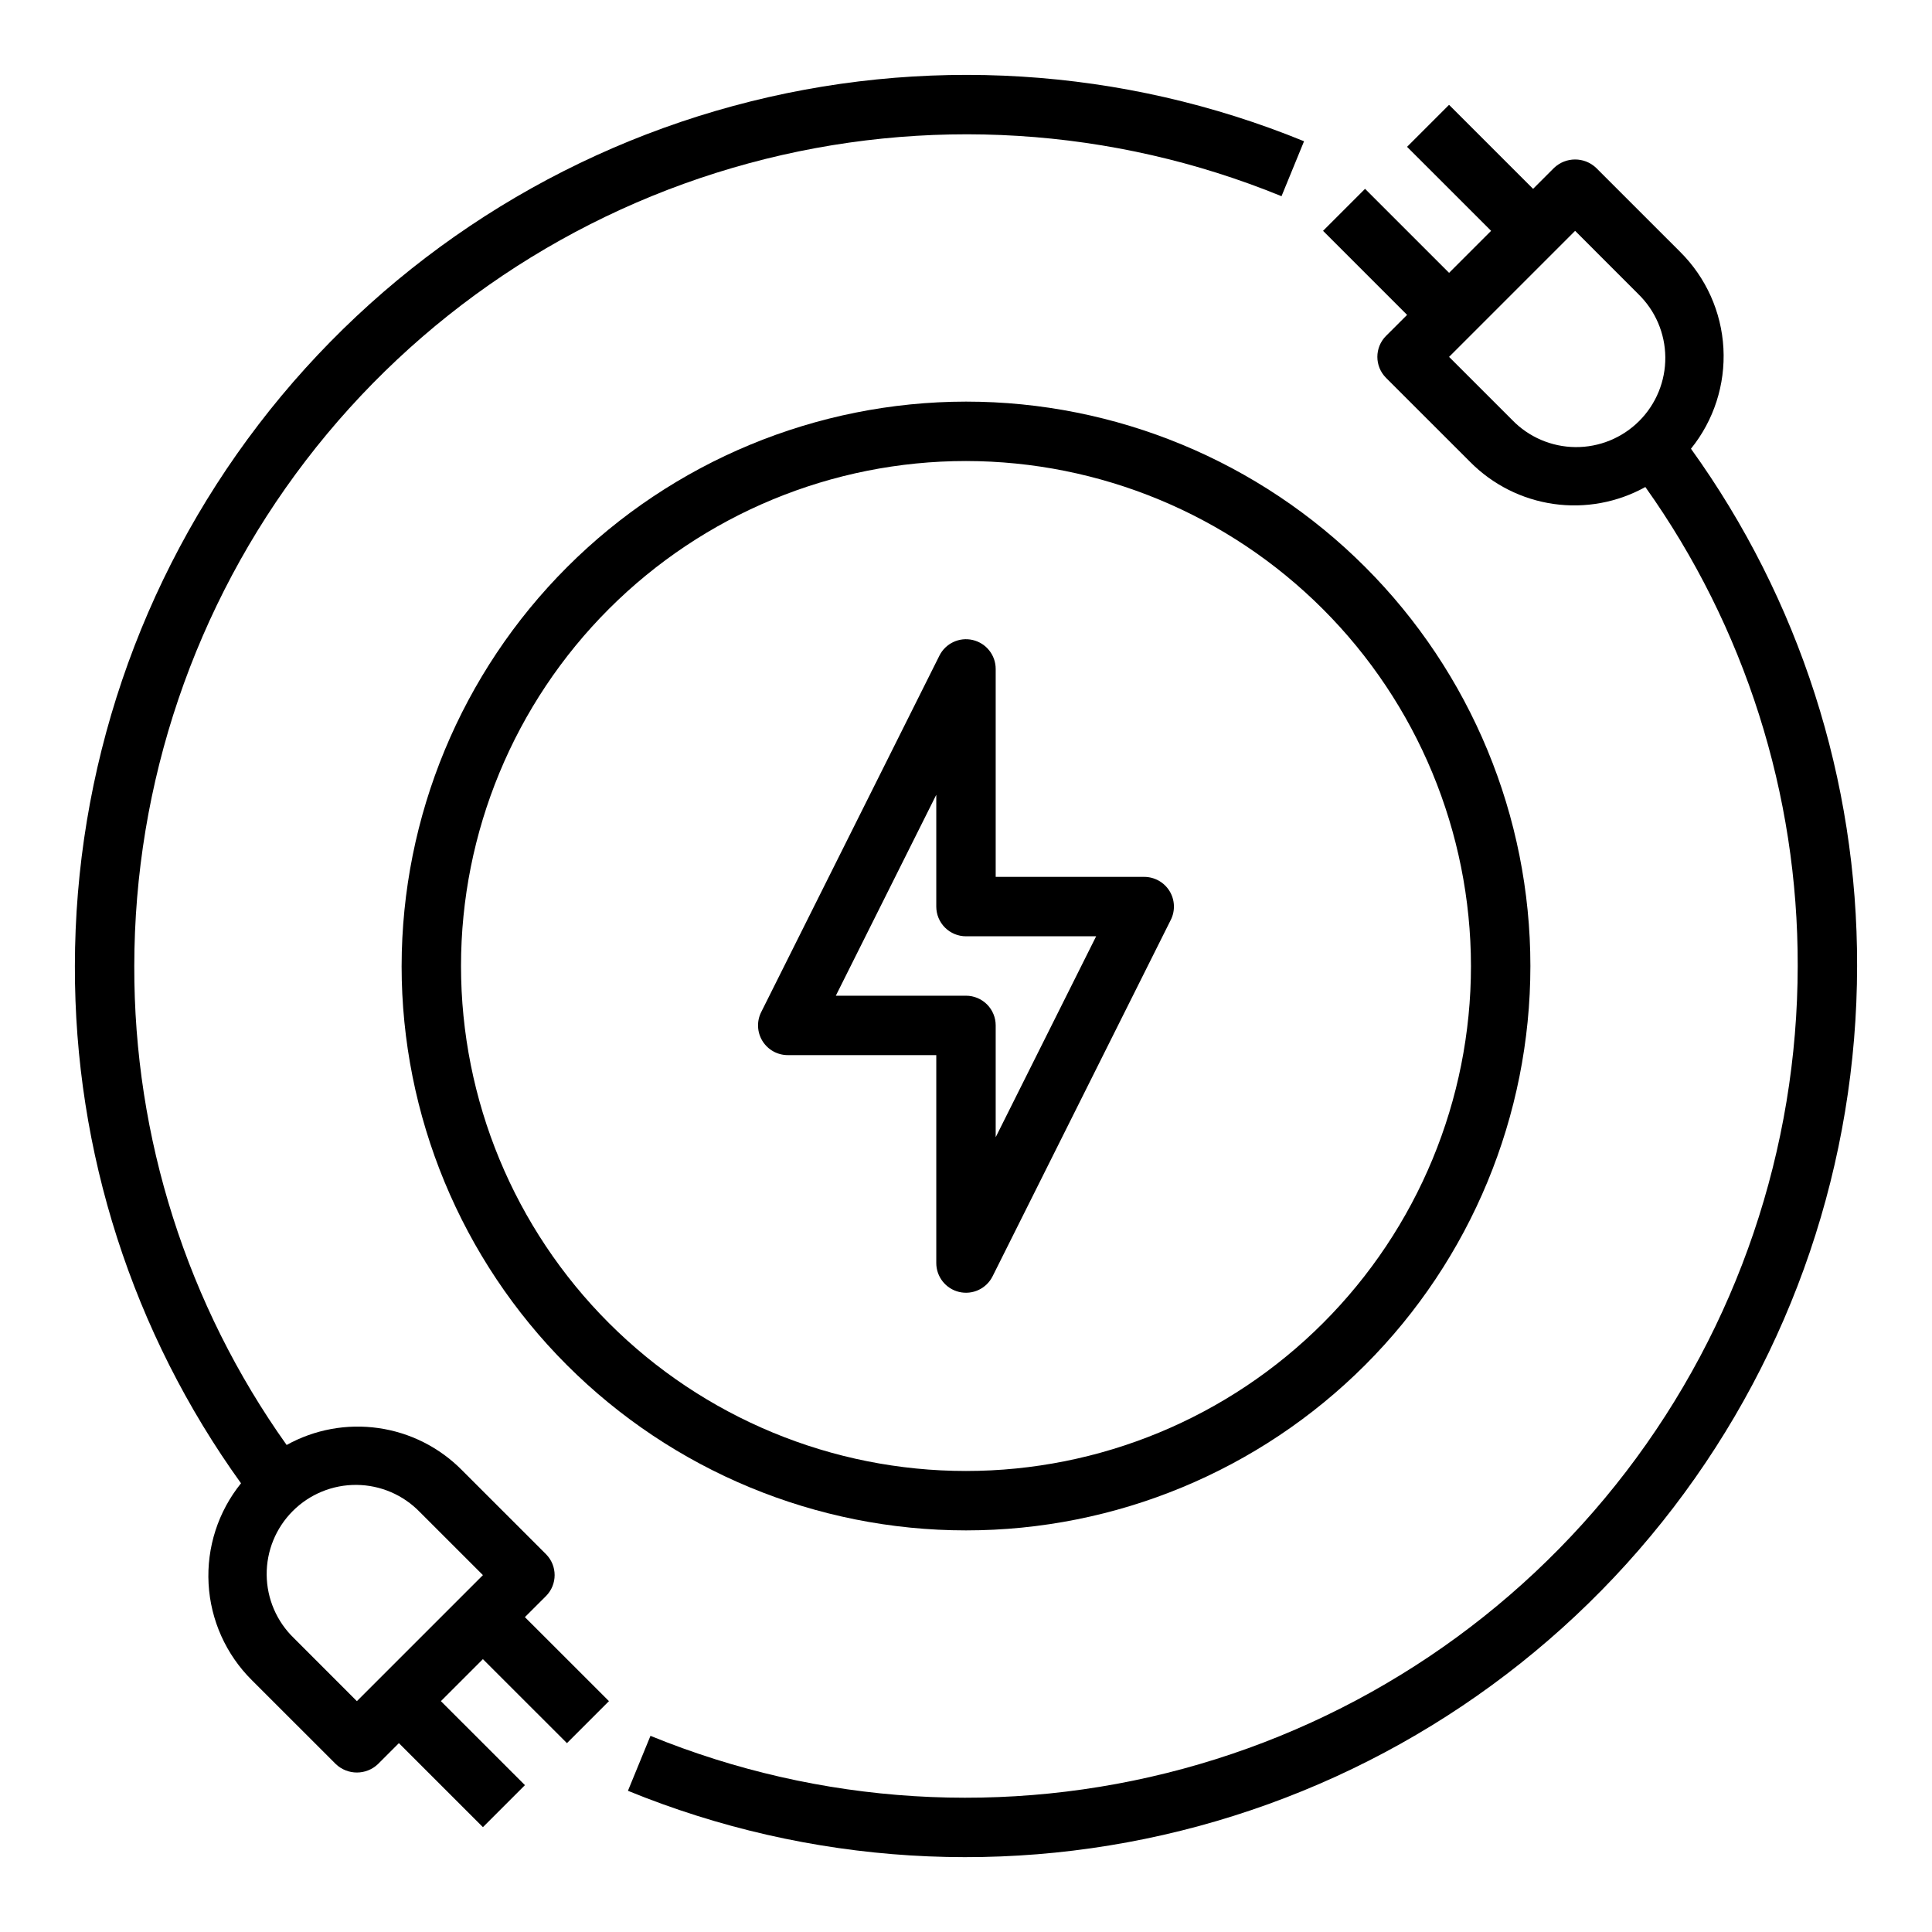
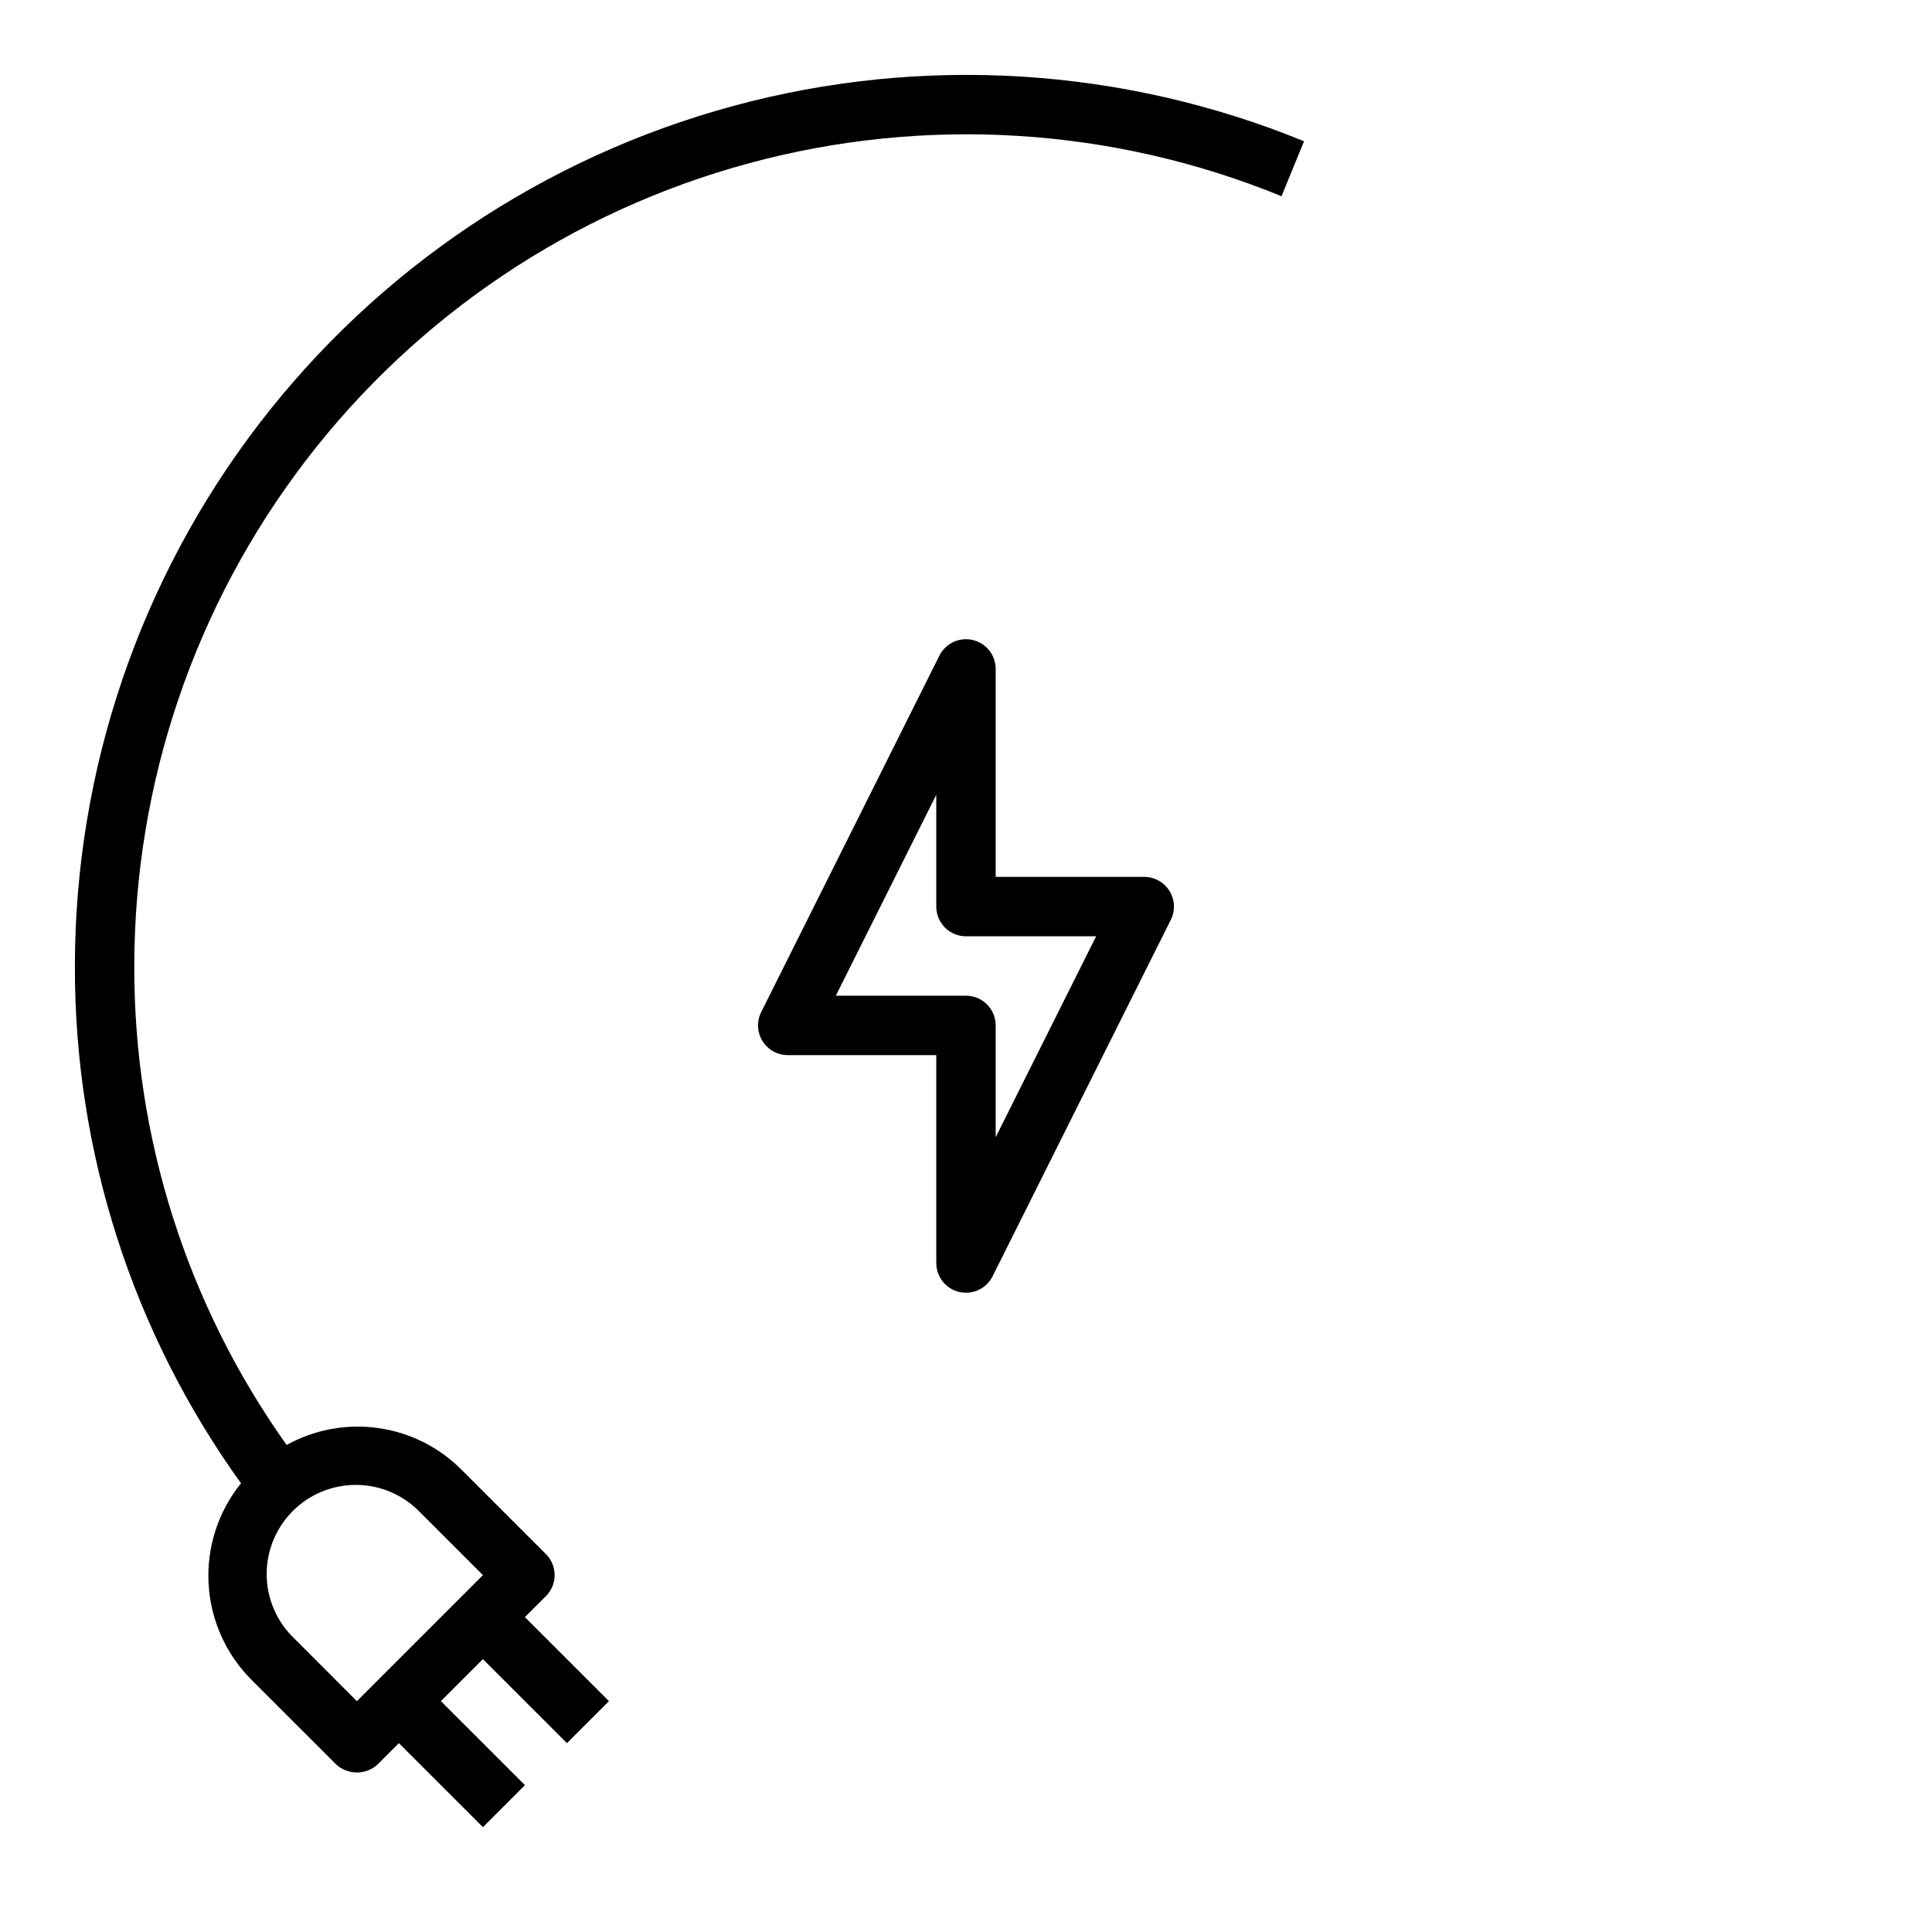
<svg xmlns="http://www.w3.org/2000/svg" fill="#000000" width="800px" height="800px" version="1.1" viewBox="144 144 512 512">
  <g>
-     <path d="m592.13 262.91c6.062-7.508 9.121-17 8.594-26.637-0.531-9.637-4.617-18.73-11.469-25.531l-22.27-22.262c-3.125-2.953-8.008-2.953-11.133 0l-5.566 5.566-22.27-22.262-11.129 11.129 22.27 22.262-11.133 11.133-22.27-22.262-11.129 11.129 22.27 22.273-5.574 5.566v-0.004c-3.074 3.074-3.074 8.059 0 11.133l22.27 22.262c5.957 6.023 13.719 9.938 22.105 11.141 8.383 1.203 16.934-0.371 24.34-4.481 26.375 37.062 40.492 81.449 40.375 126.94-0.031 48.418-15.996 95.484-45.43 133.93-29.434 38.449-70.703 66.141-117.44 78.805s-96.336 9.598-141.16-8.723l-5.969 14.562c48.02 19.641 101.17 22.93 151.24 9.363 50.074-13.57 94.293-43.238 125.83-84.434 31.539-41.195 48.641-91.625 48.668-143.5 0.125-49.195-15.281-97.172-44.027-137.09zm-47.406-7.637-16.703-16.695 33.402-33.402 16.695 16.703-0.004 0.004c4.559 4.398 7.156 10.445 7.211 16.781 0.055 6.332-2.438 12.426-6.918 16.902-4.477 4.481-10.57 6.973-16.902 6.918-6.336-0.055-12.383-2.652-16.781-7.211z" />
    <path d="m207.87 537.09c-6.062 7.508-9.125 17-8.594 26.637 0.531 9.637 4.617 18.734 11.465 25.531l22.27 22.262c3.125 2.953 8.008 2.953 11.133 0l5.566-5.566 22.27 22.262 11.133-11.133-22.27-22.262 11.133-11.133 22.27 22.262 11.133-11.133-22.277-22.262 5.574-5.566c3.074-3.074 3.074-8.059 0-11.133l-22.27-22.262c-5.953-6.023-13.719-9.938-22.102-11.137-8.387-1.203-16.934 0.367-24.344 4.477-26.375-37.062-40.492-81.445-40.375-126.93 0.031-48.422 15.996-95.488 45.43-133.93 29.434-38.445 70.703-66.141 117.44-78.805 46.734-12.664 96.34-9.598 141.16 8.727l5.969-14.562c-48.02-19.641-101.17-22.934-151.24-9.363-50.074 13.566-94.293 43.238-125.83 84.434-31.535 41.191-48.637 91.621-48.668 143.5-0.125 49.191 15.285 97.168 44.031 137.09zm47.406 7.637 16.703 16.695-33.402 33.402-16.695-16.707c-4.559-4.398-7.156-10.445-7.211-16.781-0.055-6.332 2.438-12.422 6.918-16.902 4.481-4.481 10.57-6.973 16.902-6.918 6.336 0.055 12.383 2.652 16.781 7.211z" />
-     <path d="m250.43 400c0 39.668 15.758 77.711 43.809 105.76 28.051 28.051 66.094 43.809 105.76 43.809s77.711-15.758 105.76-43.809c28.051-28.047 43.809-66.09 43.809-105.76s-15.758-77.711-43.809-105.76c-28.047-28.051-66.09-43.809-105.76-43.809-39.656 0.043-77.676 15.816-105.71 43.855-28.039 28.039-43.812 66.059-43.855 105.71zm283.39 0c0 35.492-14.102 69.531-39.199 94.625-25.094 25.098-59.133 39.199-94.625 39.199s-69.531-14.102-94.629-39.199c-25.098-25.094-39.195-59.133-39.195-94.625s14.098-69.531 39.195-94.629 59.137-39.195 94.629-39.195c35.48 0.039 69.496 14.148 94.582 39.238 25.09 25.09 39.203 59.105 39.242 94.586z" />
    <path d="m392.95 317.76-47.23 94.465c-1.223 2.441-1.09 5.34 0.344 7.66 1.438 2.32 3.973 3.734 6.699 3.731h39.359v55.105c0.004 3.648 2.512 6.82 6.062 7.66 3.555 0.84 7.223-0.875 8.855-4.141l47.23-94.465h0.004c1.219-2.441 1.086-5.34-0.348-7.66-1.438-2.32-3.969-3.731-6.699-3.731h-39.359v-55.105c0.004-3.652-2.508-6.828-6.066-7.668-3.555-0.84-7.223 0.879-8.852 4.148zm41.539 74.367-26.621 53.246v-29.629c0-2.086-0.828-4.09-2.305-5.566-1.477-1.477-3.481-2.305-5.566-2.305h-34.496l26.621-53.246v29.629c0 2.09 0.832 4.09 2.309 5.566 1.477 1.477 3.477 2.305 5.566 2.305z" />
  </g>
</svg>